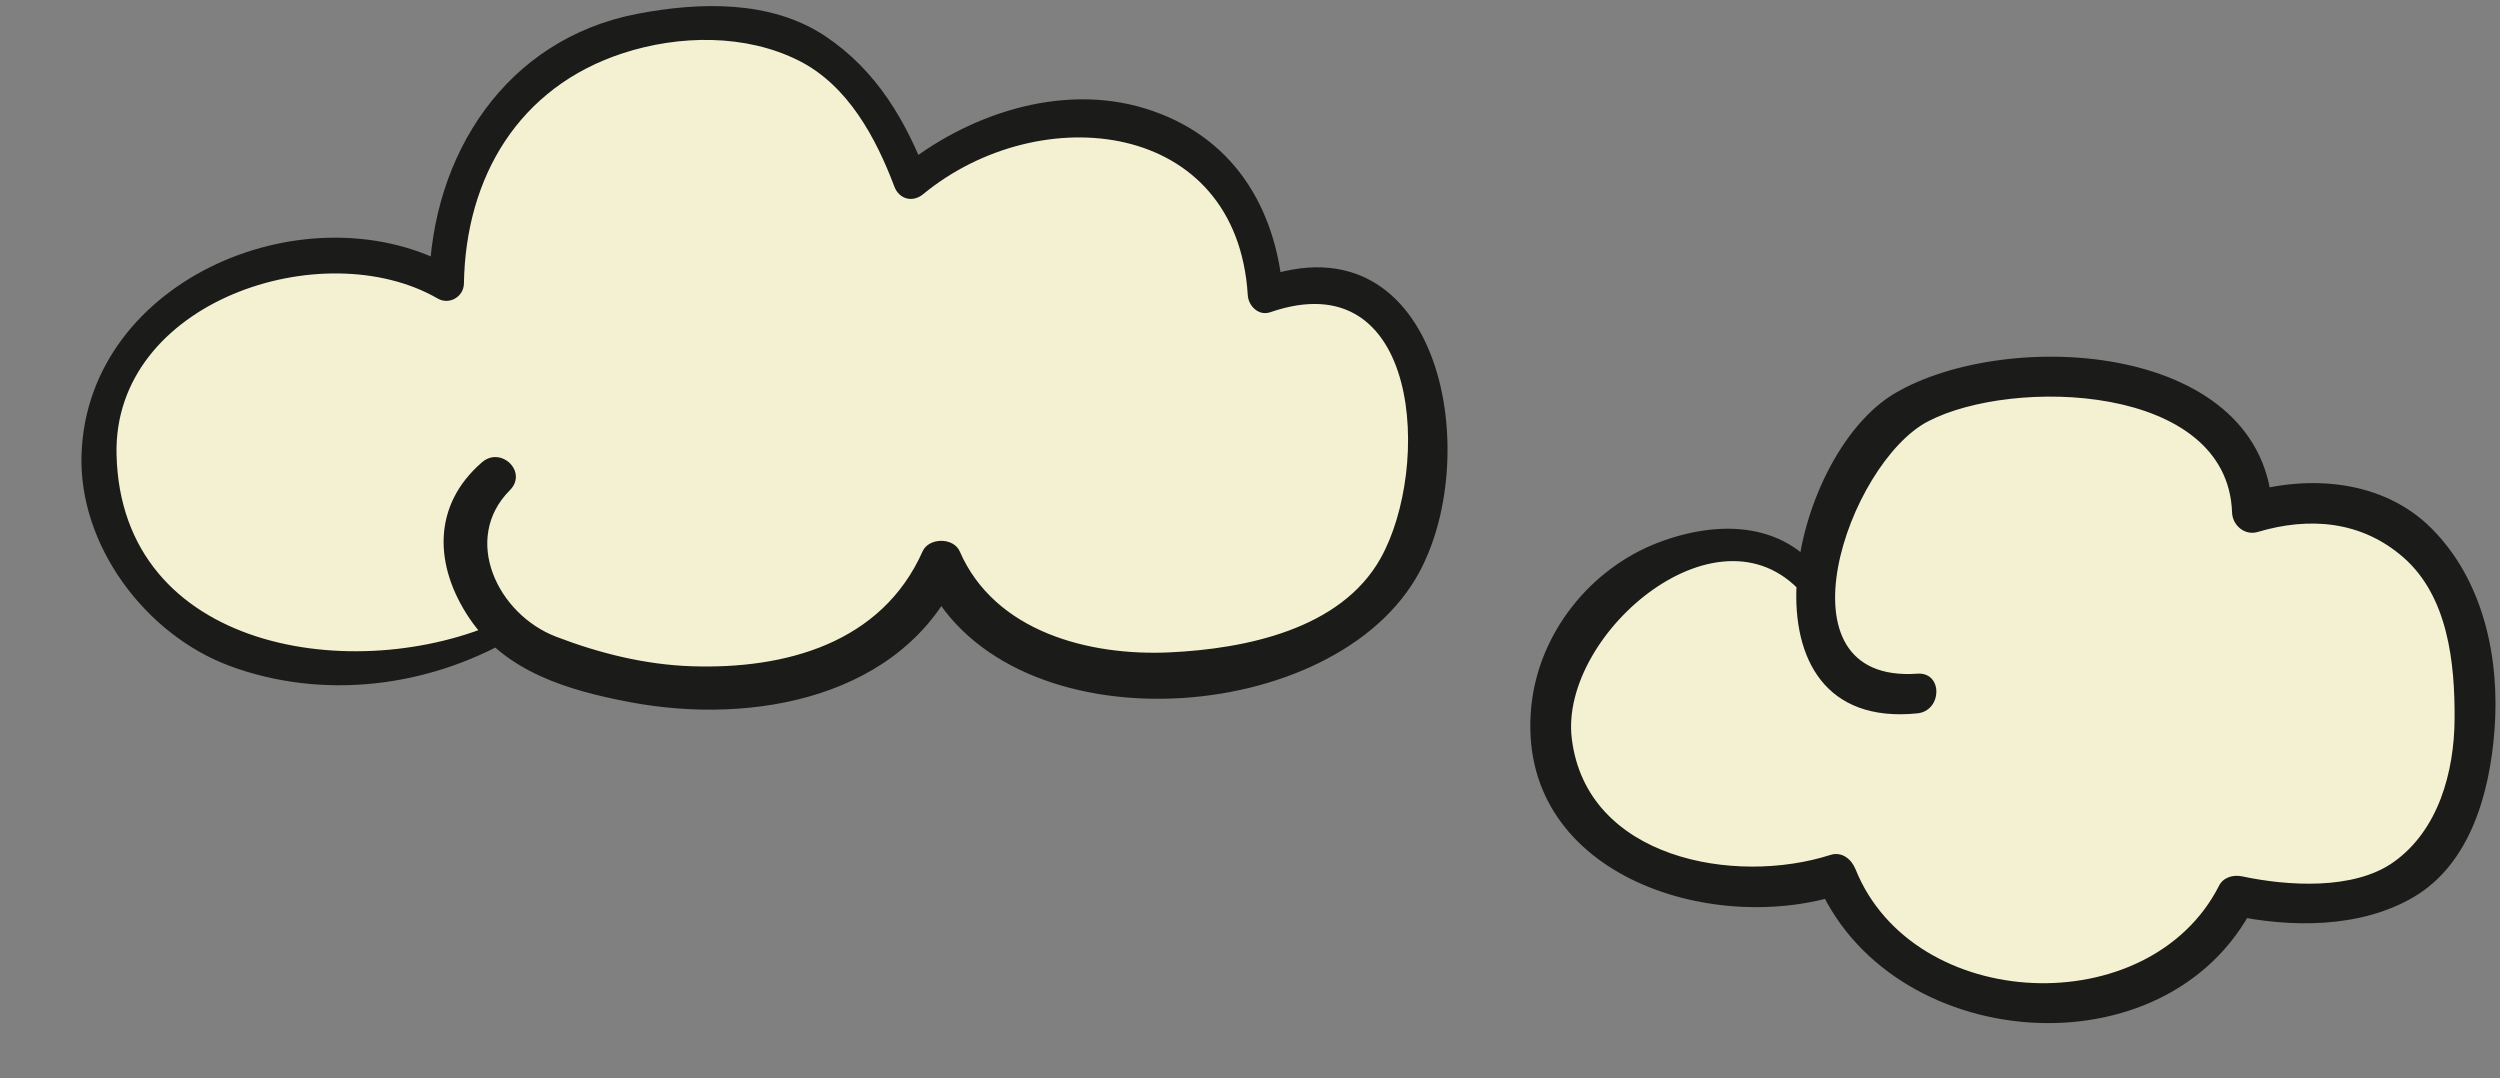
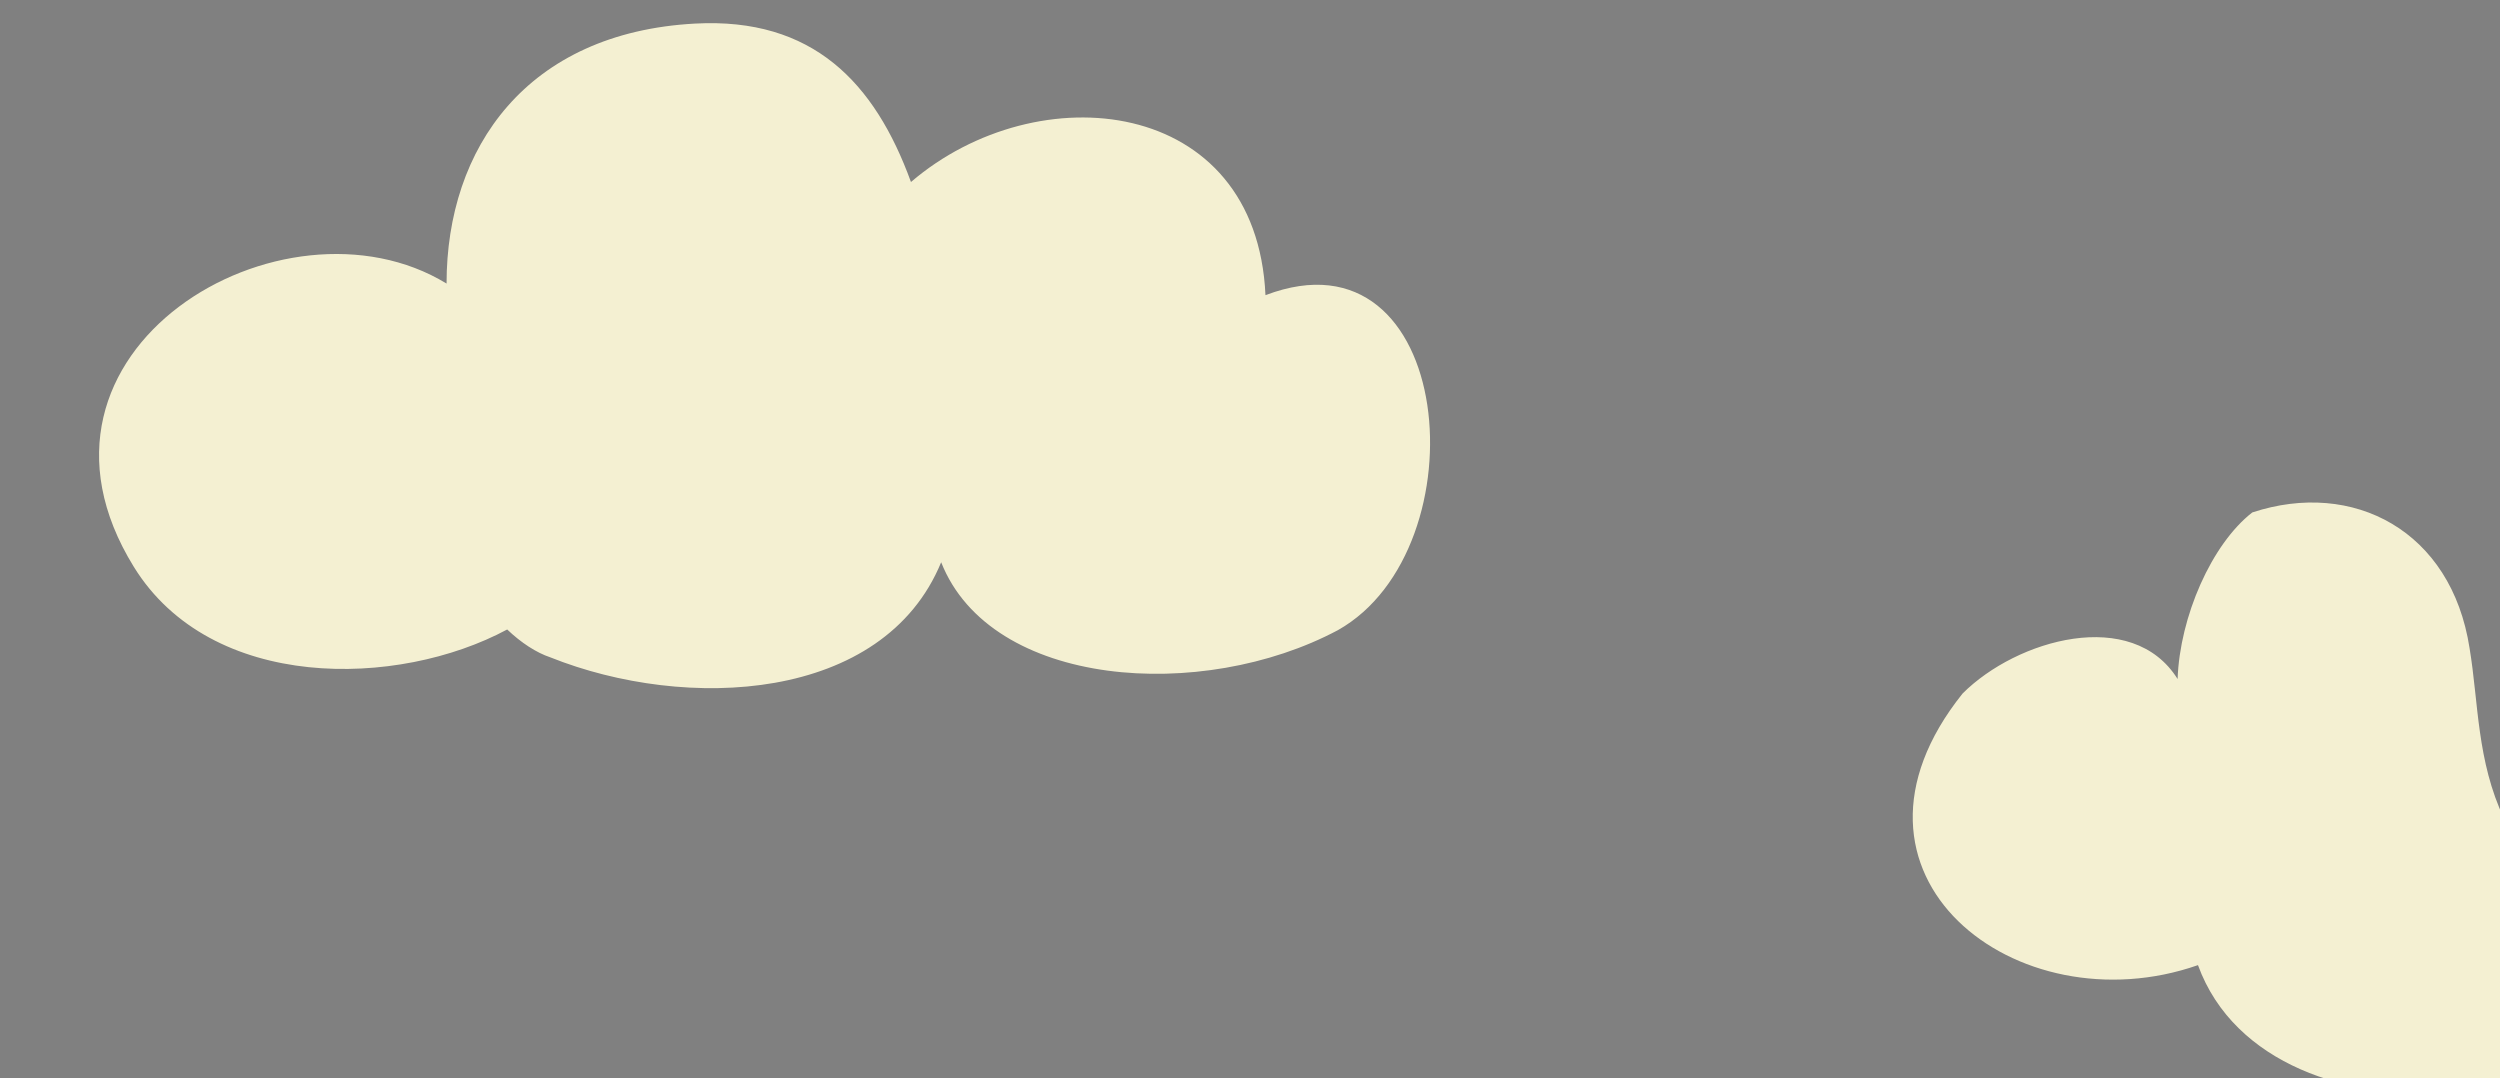
<svg xmlns="http://www.w3.org/2000/svg" height="223.3" preserveAspectRatio="xMidYMid meet" version="1.0" viewBox="-16.7 143.6 517.8 223.3" width="517.8" zoomAndPan="magnify">
  <rect x="-16.7" y="143.6" width="517.8" height="223.3" fill="#808080" stroke="none" />
  <g id="change1_1">
-     <path d="M260.407,274.118c-28.127,15.001-71.873,12.016-82.173-14.064c-11.949,29.065-52.838,30.94-80.965,19.689 c-2.871-0.957-6.045-3.017-8.918-5.766c-22.598,12.157-61.301,12.987-77.339-12.985c-27.67-44.812,31.028-79.287,64.781-58.66 c0-28.127,16.64-51.974,51.479-53.849c24.341-1.311,37.209,12.189,44.709,32.815c26.252-22.502,71.55-17.814,73.425,23.439 C284.784,189.736,290.409,257.241,260.407,274.118z M494.799,277.864c-3.75-24.377-24.135-35.004-45.004-28.127 c0-31.878-58.13-33.753-75.006-18.752c-8.448,6.571-15.016,21.6-15.47,34.502c-9.376-15.001-33.284-8.248-44.535,3.003 c-30.002,37.503,11.251,69.381,48.754,56.255c7.501,20.627,31.626,28.15,52.504,26.252c20.627-1.875,30.479-21.877,30.479-21.877 s11.017,2.5,24.143,0.624C493.166,325.994,498.55,300.366,494.799,277.864z" fill="#F4F0D2" />
+     <path d="M260.407,274.118c-28.127,15.001-71.873,12.016-82.173-14.064c-11.949,29.065-52.838,30.94-80.965,19.689 c-2.871-0.957-6.045-3.017-8.918-5.766c-22.598,12.157-61.301,12.987-77.339-12.985c-27.67-44.812,31.028-79.287,64.781-58.66 c0-28.127,16.64-51.974,51.479-53.849c24.341-1.311,37.209,12.189,44.709,32.815c26.252-22.502,71.55-17.814,73.425,23.439 C284.784,189.736,290.409,257.241,260.407,274.118z M494.799,277.864c-3.75-24.377-24.135-35.004-45.004-28.127 c-8.448,6.571-15.016,21.6-15.47,34.502c-9.376-15.001-33.284-8.248-44.535,3.003 c-30.002,37.503,11.251,69.381,48.754,56.255c7.501,20.627,31.626,28.15,52.504,26.252c20.627-1.875,30.479-21.877,30.479-21.877 s11.017,2.5,24.143,0.624C493.166,325.994,498.55,300.366,494.799,277.864z" fill="#F4F0D2" />
  </g>
  <g id="change2_1">
-     <path d="M87.274,272.137c-30.053,13.711-78.95,6.544-79.838-34.473c-0.686-31.638,42.763-45.939,66.54-32.226 c2.389,1.378,5.367-0.381,5.412-3.105c0.358-22.076,11.363-40.678,32.924-47.711c11.639-3.797,25.444-4.022,36.5,1.566 c10.105,5.11,15.899,15.918,19.73,26.059c0.996,2.635,3.79,3.358,5.959,1.573c24.111-19.849,65.008-15.639,67.239,20.919 c0.137,2.233,2.261,4.356,4.639,3.535c31.274-10.807,33.378,32.2,22.868,50.965c-8.264,14.756-28.058,18.729-43.58,19.475 c-16.785,0.806-36.329-4.245-43.584-20.906c-1.279-2.936-6.407-2.903-7.699,0c-8.483,19.061-28.476,24.437-47.841,23.786 c-9.631-0.324-19.132-2.689-28.094-6.132c-12.125-4.658-19.575-20.267-9.543-30.329c3.763-3.775-1.836-9.196-5.781-5.781 c-10.366,8.974-9.903,21.476-2.571,32.348c7.517,11.15,20.606,14.926,33.141,17.313c25.403,4.84,56.834-0.78,68.383-26.708 c-2.567,0-5.132,0-7.699,0c15.832,36.389,83.377,32.605,102.117,1.172c14.604-24.495,5.53-75.809-32.069-62.272 c1.547,1.178,3.092,2.355,4.639,3.535c-1.352-18.272-10.51-33.087-28.51-38.649c-17.675-5.46-37.362,1.339-51.1,12.687 c1.986,0.525,3.972,1.048,5.959,1.573c-4.45-11.716-10.557-22.155-21.152-29.239c-11.303-7.561-26.123-7.096-38.889-4.662 c-27.347,5.215-42.737,29.311-43.183,55.883c1.804-1.035,3.608-2.07,5.412-3.105c-29.776-17.193-76.146,1.808-77.414,38.437 c-0.654,18.913,13.3,37.387,30.625,43.835c19.239,7.161,40.989,4.493,58.608-5.682C91.849,274.418,89.726,271.018,87.274,272.137 L87.274,272.137z M361.691,264.102c-7.848-12.517-22.198-12.997-34.975-8.106c-14.09,5.395-24.784,18.815-26.263,34.006 c-3.358,34.46,36.931,47.674,64.209,38.814c-1.731-0.983-3.462-1.965-5.192-2.948c14.566,35.877,72.563,40.997,90.649,5.355 c-1.568,0.638-3.135,1.277-4.703,1.915c12.303,2.625,26.732,2.777,37.818-3.748c11.804-6.949,15.746-21.767,16.721-34.45 c1.148-14.913-2.209-31.002-12.984-41.844c-10.021-10.083-25.33-11.255-38.289-7.399c1.77,1.348,3.538,2.696,5.309,4.043 c-1.194-35.324-54.783-38.392-78.147-24.728c-22.342,13.068-33.659,70.215,4.572,66.341c5.183-0.525,5.337-8.596,0-8.219 c-30.13,2.125-14.373-43.55,2.17-52.234c17.501-9.184,62.105-7.896,63.018,18.84c0.092,2.665,2.618,4.845,5.309,4.043 c10.711-3.19,21.472-2.305,30.137,5.234c9.327,8.112,10.718,21.949,10.645,33.501c-0.069,10.957-3.334,23.059-12.674,29.667 c-8.234,5.826-21.934,4.935-31.392,2.92c-1.755-0.373-3.831,0.193-4.703,1.915c-14.446,28.497-63.322,26.443-75.316-3.396 c-0.829-2.061-2.818-3.711-5.192-2.948c-19.783,6.349-50.564,0.818-53.575-24.13c-2.627-21.767,31.279-50.685,48.536-29.116 C359.345,269.893,363.325,266.707,361.691,264.102L361.691,264.102z" fill="#1B1B19" />
-   </g>
+     </g>
</svg>